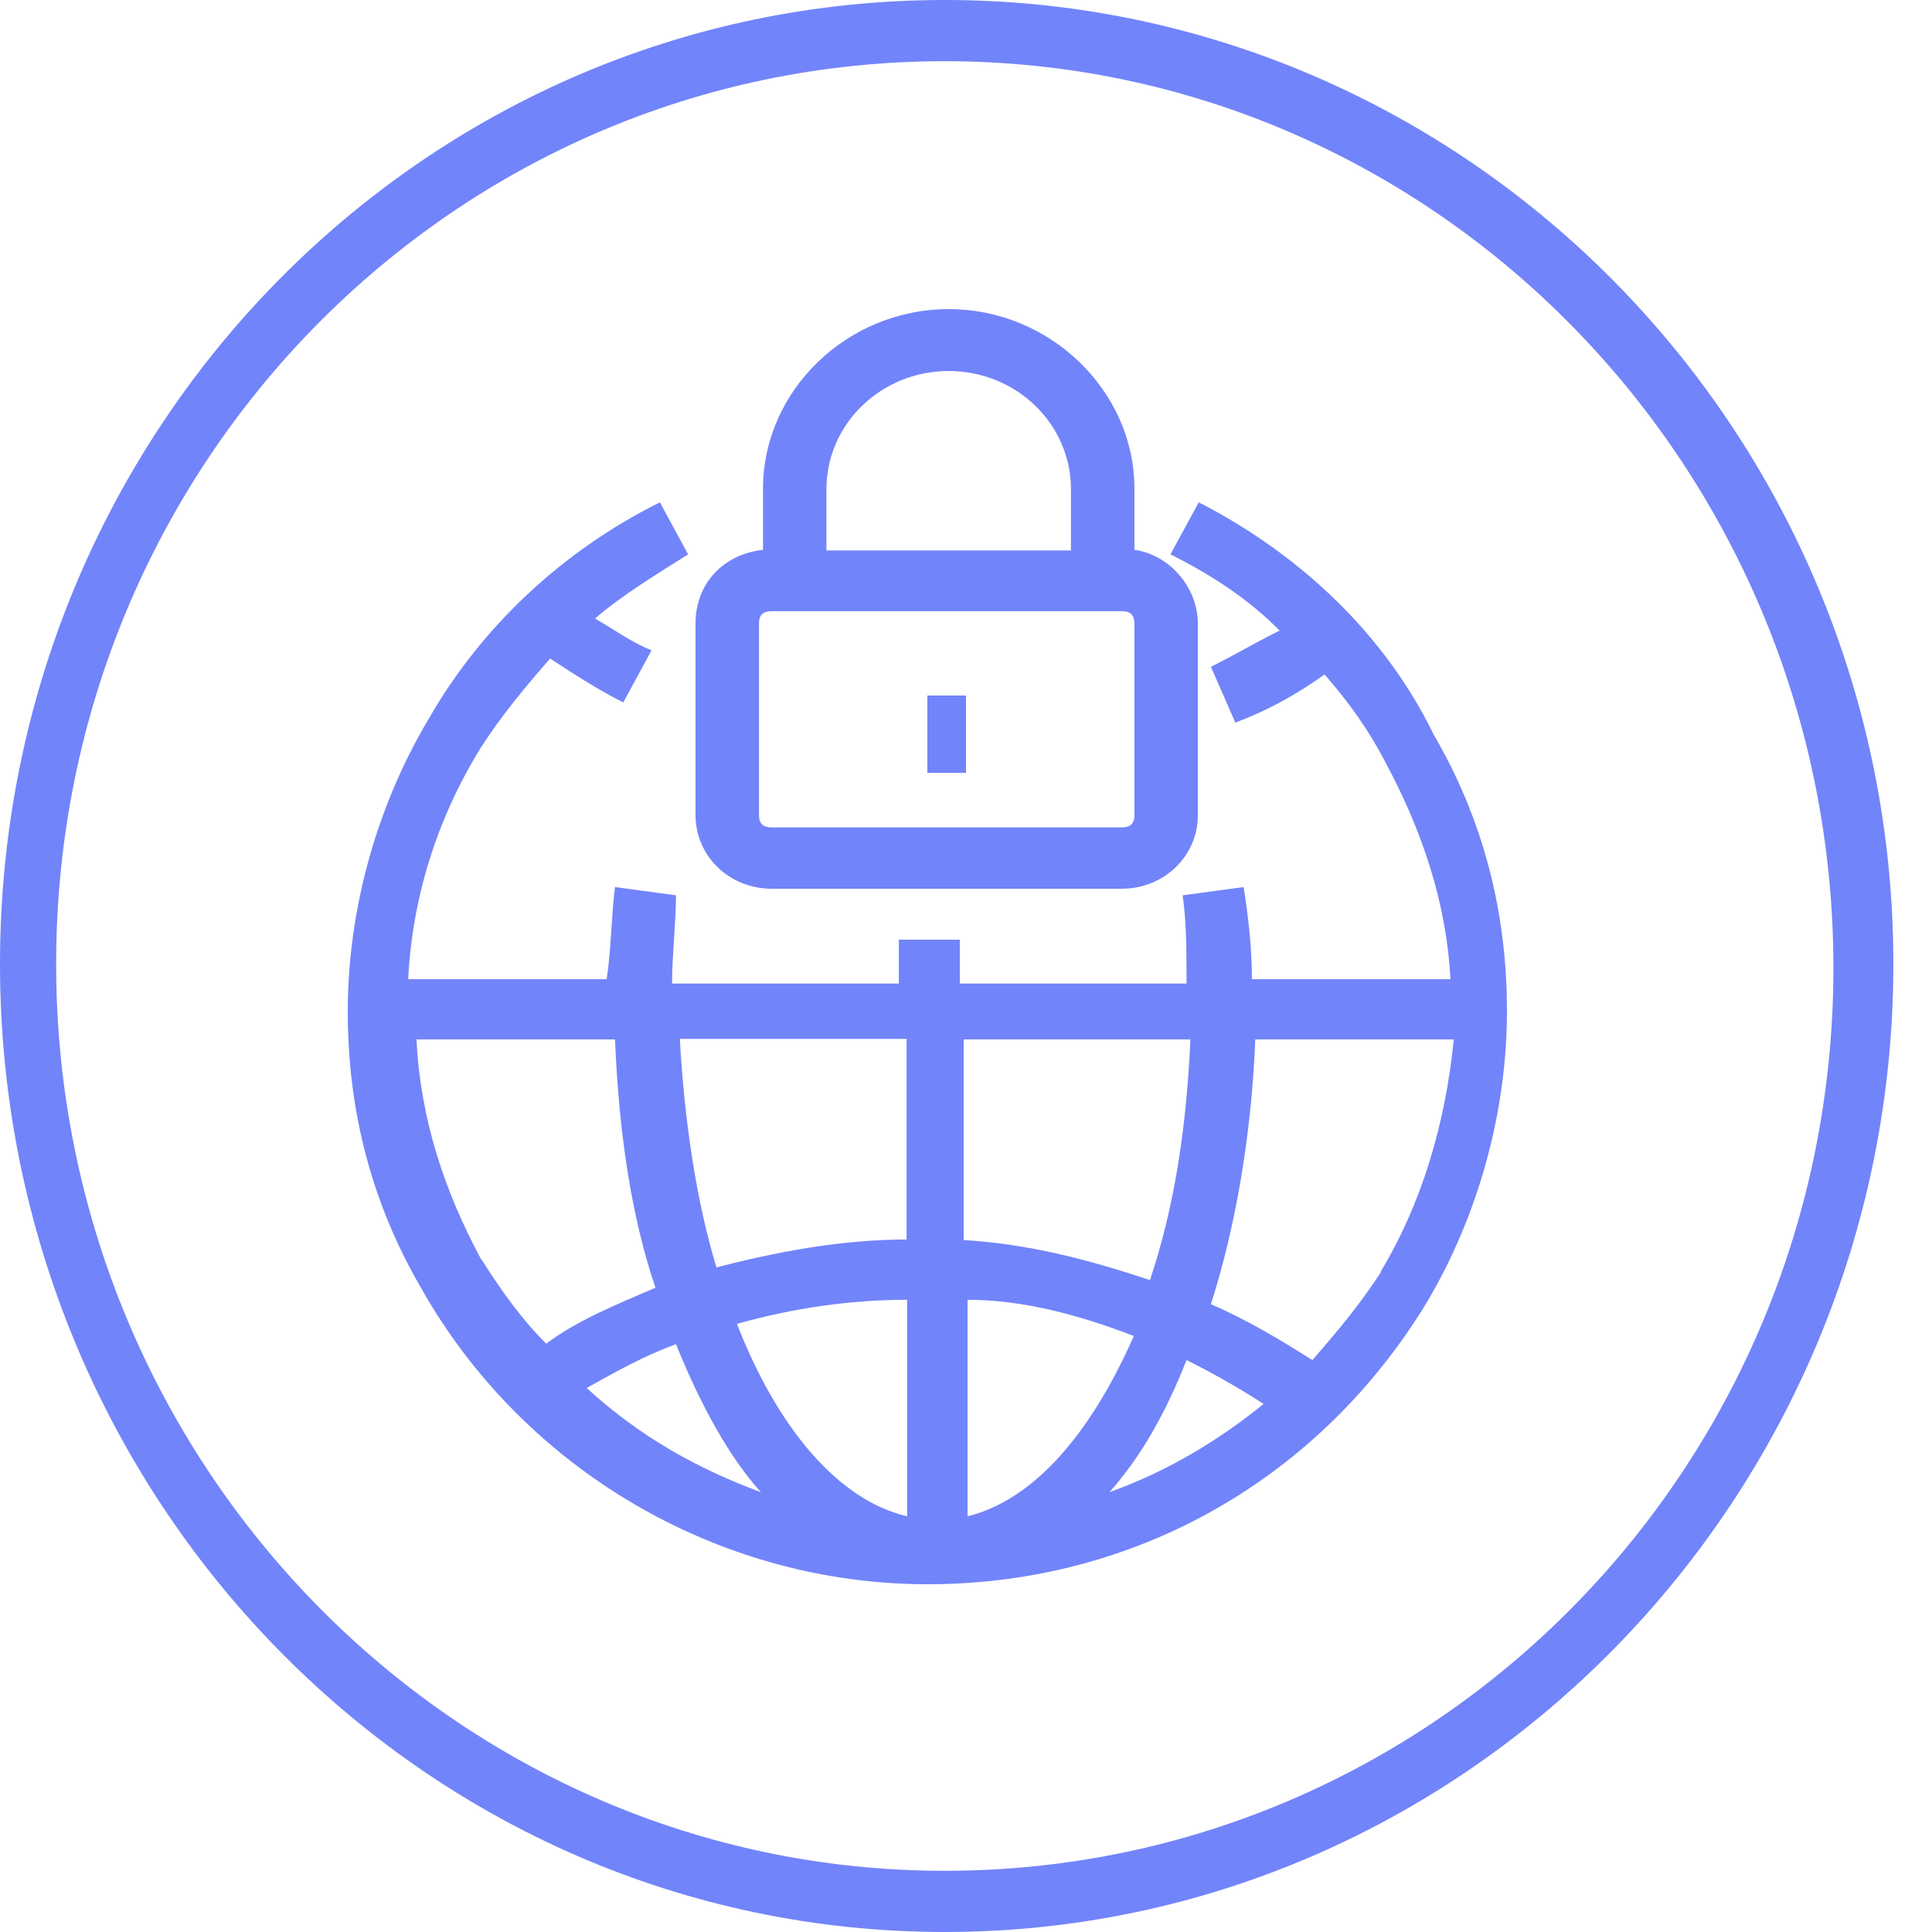
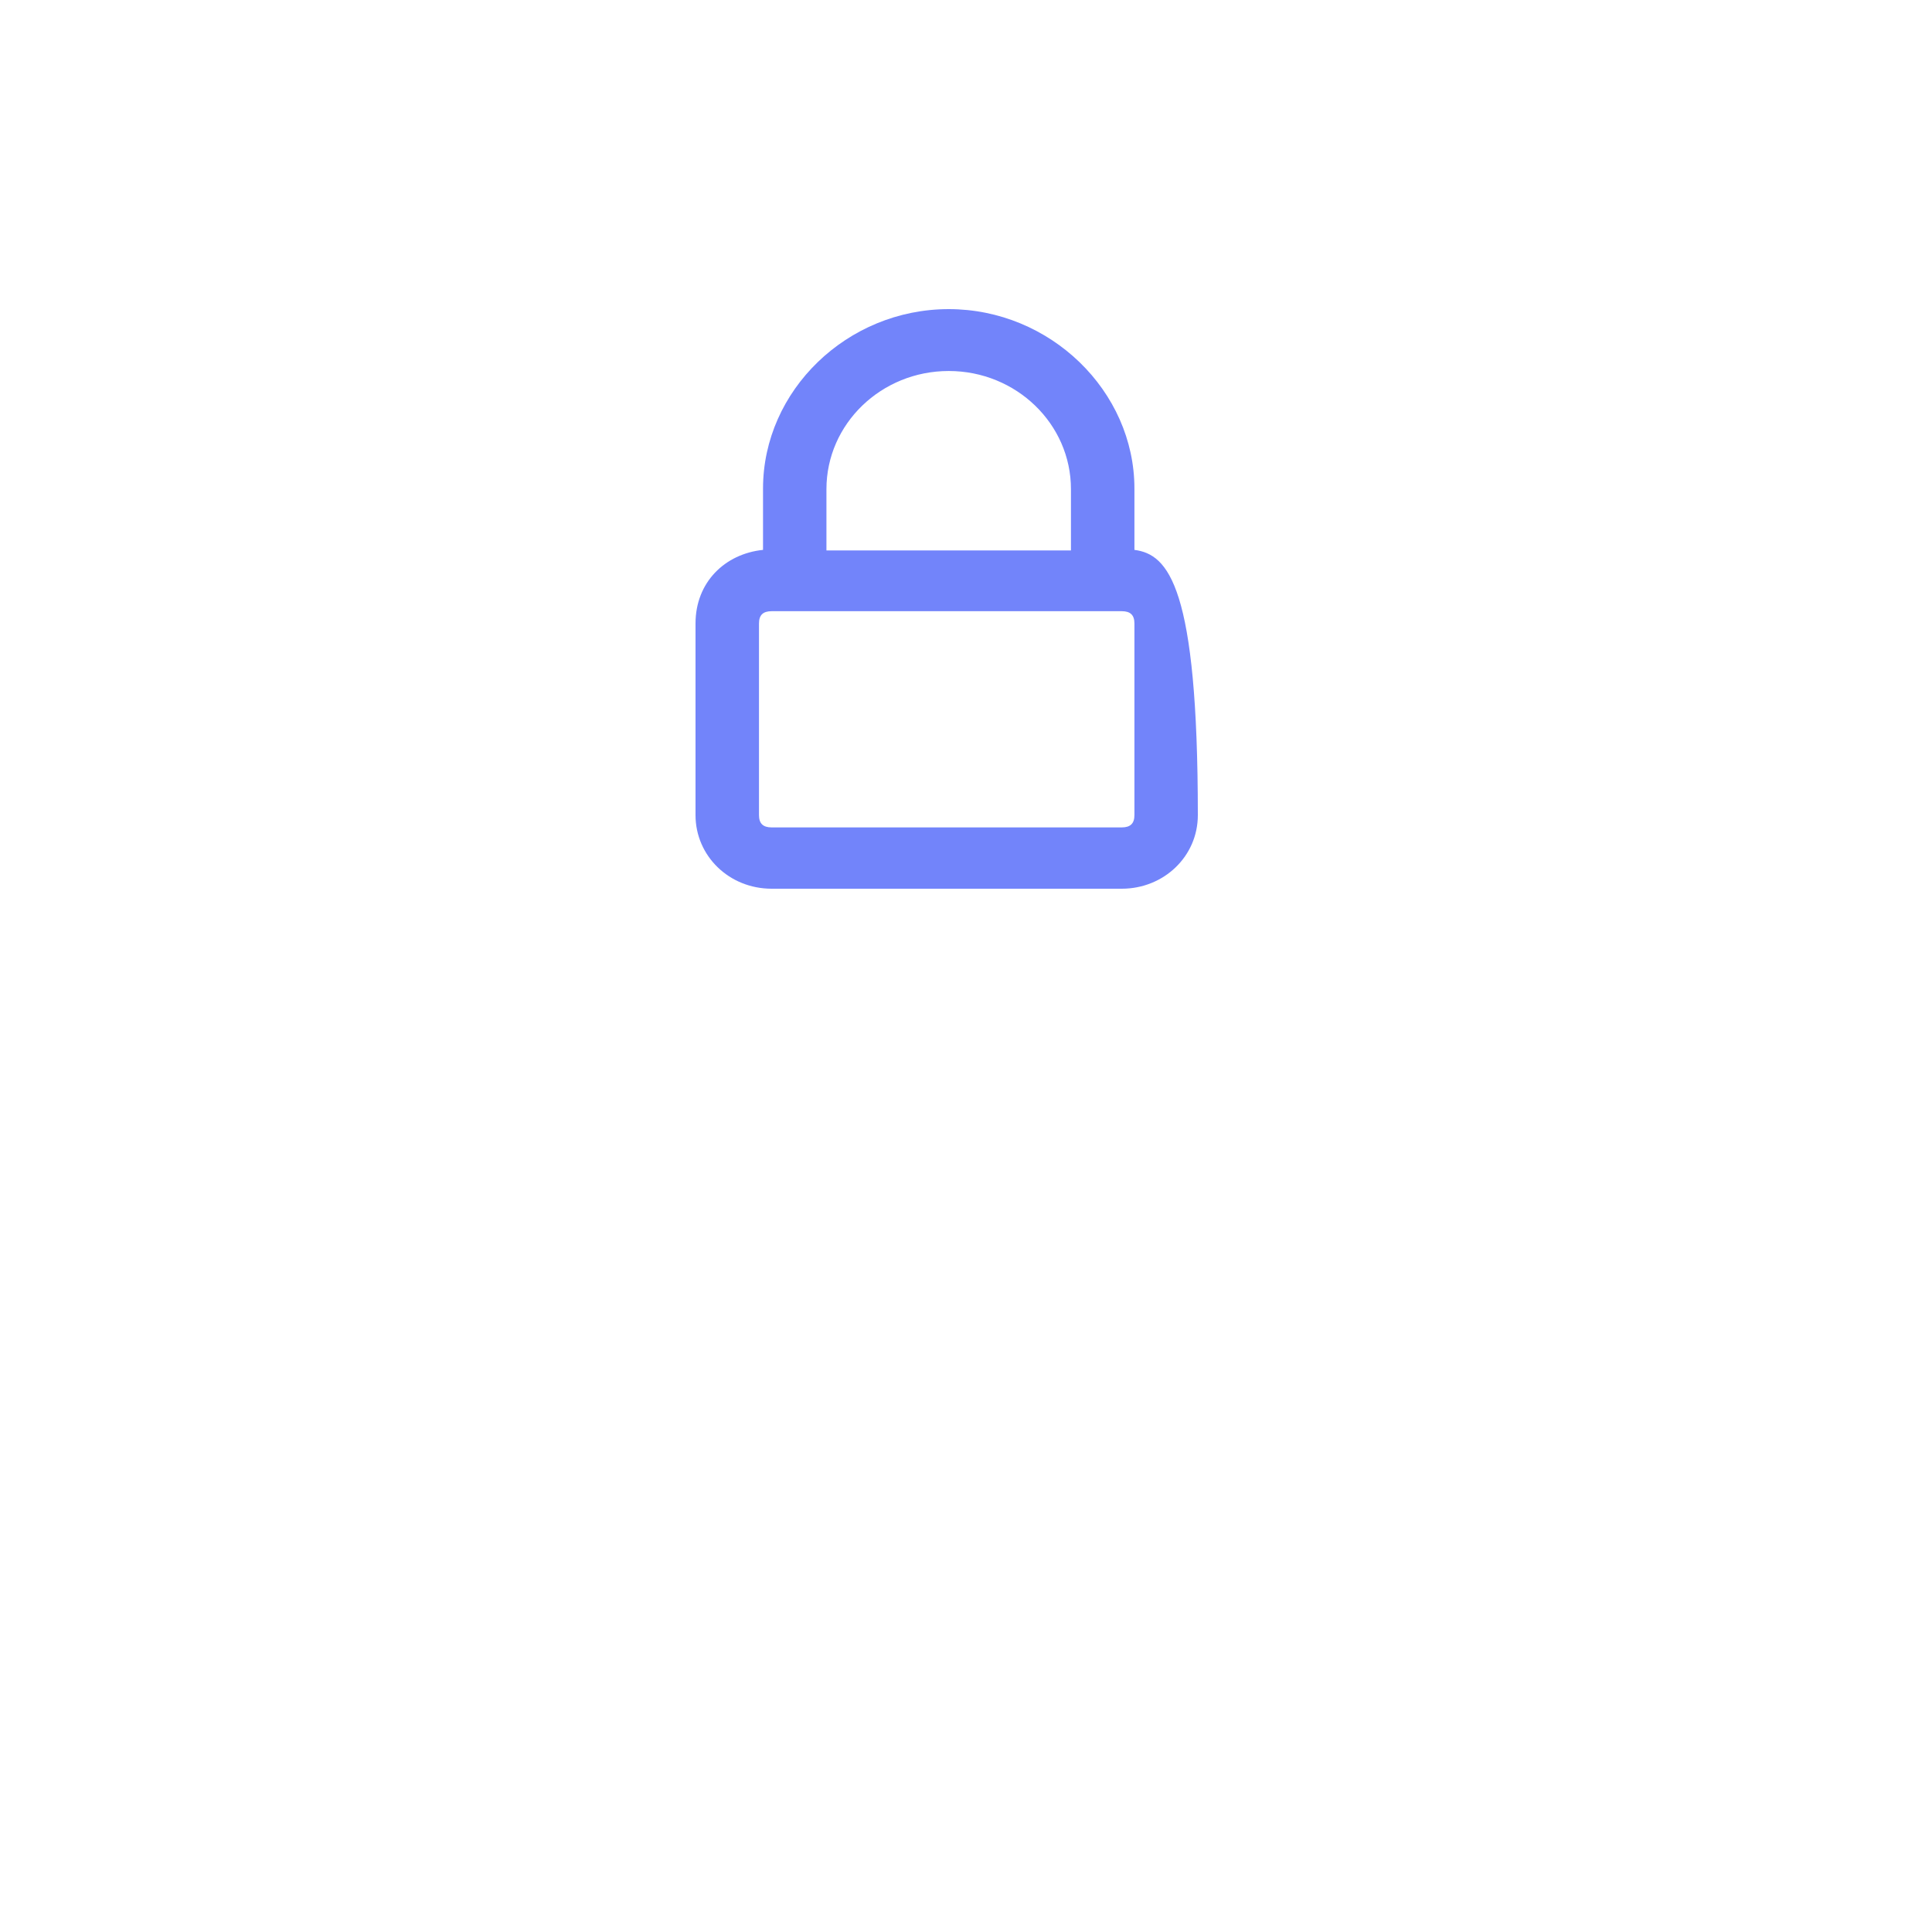
<svg xmlns="http://www.w3.org/2000/svg" width="34" height="34" viewBox="0 0 34 34" fill="none">
-   <path d="M16.626 0C7.435 0 0 7.587 0 16.966C0 26.344 7.435 34 16.626 34C25.817 34 33.32 26.344 33.32 16.966C33.32 7.587 25.817 0 16.626 0ZM16.626 32.923C8.001 32.923 0.988 25.767 0.988 16.966C0.988 8.165 7.992 1.077 16.626 1.077C25.261 1.077 32.265 8.233 32.265 17.034C32.265 25.835 25.251 32.923 16.626 32.923Z" fill="#7284FA" />
-   <path d="M12.24 10.972V14.345C12.24 15.061 12.829 15.64 13.58 15.64H19.741C20.481 15.64 21.08 15.071 21.08 14.345V10.972C21.08 10.324 20.563 9.755 19.964 9.677V8.598C19.964 6.882 18.482 5.44 16.696 5.44C14.909 5.44 13.428 6.872 13.428 8.598V9.677C12.758 9.746 12.24 10.246 12.24 10.972ZM16.696 6.529C17.883 6.529 18.847 7.46 18.847 8.608V9.687H14.544V8.608C14.544 7.46 15.508 6.529 16.696 6.529ZM13.357 10.972C13.357 10.824 13.428 10.756 13.58 10.756H19.741C19.893 10.756 19.964 10.824 19.964 10.972V14.345C19.964 14.492 19.893 14.561 19.741 14.561H13.58C13.428 14.561 13.357 14.492 13.357 14.345V10.972Z" fill="#7284FA" />
-   <path d="M16.32 12.24H17V13.6H16.32V12.24Z" fill="#7284FA" />
-   <path d="M21.096 8.84L20.598 9.756C21.31 10.113 21.954 10.528 22.52 11.097C22.091 11.309 21.74 11.521 21.31 11.734L21.74 12.717C22.305 12.505 22.813 12.226 23.31 11.869C23.74 12.361 24.091 12.852 24.384 13.421C25.027 14.618 25.457 15.891 25.525 17.232H22.032C22.032 16.672 21.964 16.103 21.886 15.611L20.813 15.756C20.881 16.248 20.881 16.739 20.881 17.309H16.891V16.537H15.818V17.309H11.827C11.827 16.817 11.896 16.248 11.896 15.756L10.823 15.611C10.754 16.171 10.754 16.739 10.676 17.232H7.184C7.252 15.823 7.681 14.415 8.471 13.142C8.832 12.582 9.252 12.081 9.681 11.589C10.11 11.869 10.54 12.148 10.969 12.361L11.466 11.444C11.105 11.3 10.823 11.087 10.471 10.885C10.969 10.46 11.544 10.113 12.11 9.756L11.613 8.84C9.905 9.689 8.471 11.03 7.545 12.65C6.618 14.203 6.12 16.035 6.12 17.8C6.12 19.566 6.549 21.186 7.408 22.662C9.193 25.835 12.618 27.88 16.325 27.88C20.032 27.88 23.242 25.98 25.096 22.942C26.023 21.389 26.52 19.556 26.52 17.791C26.52 16.026 26.091 14.405 25.232 12.93C24.374 11.165 22.881 9.756 21.096 8.84ZM20.949 18.292C20.881 19.845 20.666 21.254 20.237 22.527C19.164 22.17 18.101 21.89 16.959 21.823V18.292H20.949ZM15.964 26.684C14.754 26.404 13.681 25.131 12.969 23.298C13.964 23.019 14.969 22.874 15.964 22.874V26.684ZM13.388 26.259C12.247 25.835 11.252 25.276 10.325 24.427C10.823 24.147 11.32 23.867 11.896 23.655C12.325 24.716 12.823 25.633 13.398 26.269L13.388 26.259ZM17.027 26.684V22.874C18.023 22.874 19.027 23.154 19.954 23.511C19.174 25.276 18.169 26.404 17.027 26.684ZM20.881 23.935C21.31 24.147 21.808 24.427 22.237 24.707C21.457 25.343 20.53 25.903 19.525 26.259C20.091 25.623 20.52 24.851 20.881 23.935ZM15.964 21.813C14.823 21.813 13.681 22.025 12.608 22.305C12.247 21.109 12.042 19.691 11.964 18.283H15.954V21.813H15.964ZM8.471 22.17C7.827 20.974 7.398 19.701 7.33 18.292H10.823C10.891 19.913 11.105 21.398 11.535 22.662C10.891 22.942 10.179 23.221 9.613 23.646C9.184 23.221 8.832 22.729 8.471 22.16V22.17ZM24.305 22.382C23.945 22.942 23.525 23.443 23.096 23.935C22.53 23.578 21.954 23.231 21.31 22.951C21.74 21.61 22.023 19.99 22.091 18.292H25.584C25.437 19.778 25.018 21.186 24.296 22.382H24.305Z" fill="#7284FA" />
+   <path d="M12.24 10.972V14.345C12.24 15.061 12.829 15.64 13.58 15.64H19.741C20.481 15.64 21.08 15.071 21.08 14.345C21.08 10.324 20.563 9.755 19.964 9.677V8.598C19.964 6.882 18.482 5.44 16.696 5.44C14.909 5.44 13.428 6.872 13.428 8.598V9.677C12.758 9.746 12.24 10.246 12.24 10.972ZM16.696 6.529C17.883 6.529 18.847 7.46 18.847 8.608V9.687H14.544V8.608C14.544 7.46 15.508 6.529 16.696 6.529ZM13.357 10.972C13.357 10.824 13.428 10.756 13.58 10.756H19.741C19.893 10.756 19.964 10.824 19.964 10.972V14.345C19.964 14.492 19.893 14.561 19.741 14.561H13.58C13.428 14.561 13.357 14.492 13.357 14.345V10.972Z" fill="#7284FA" />
</svg>